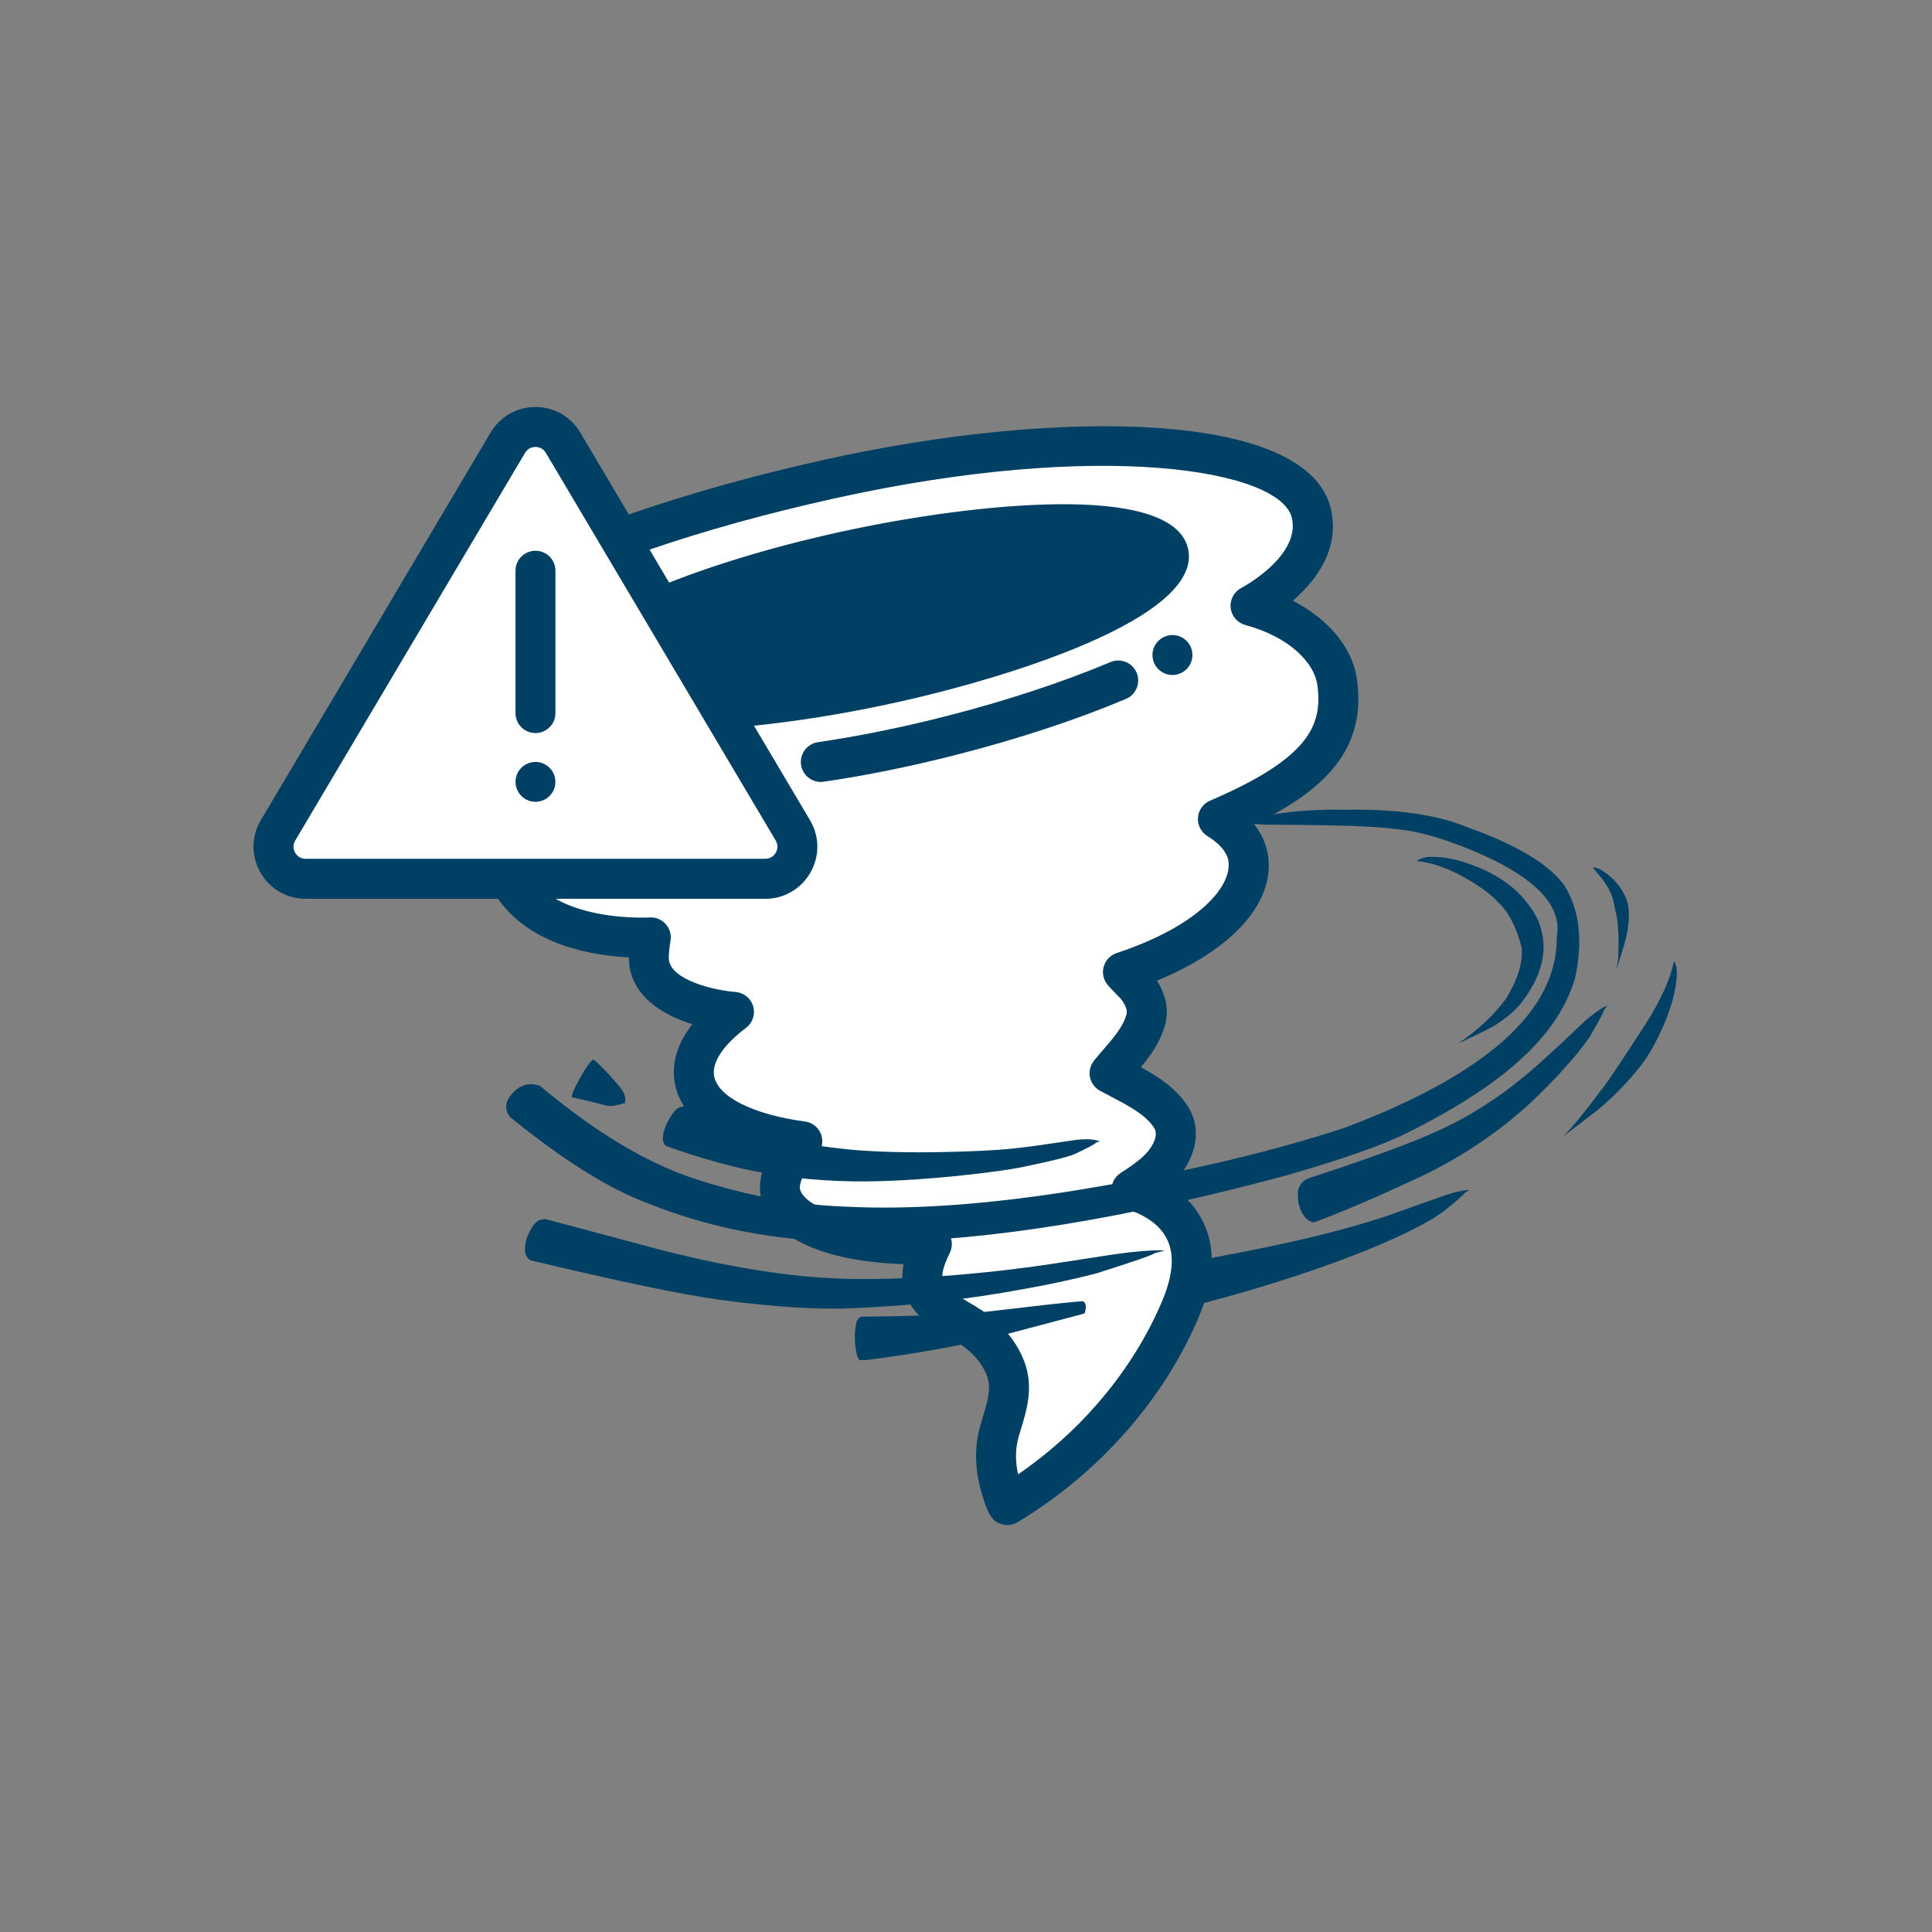
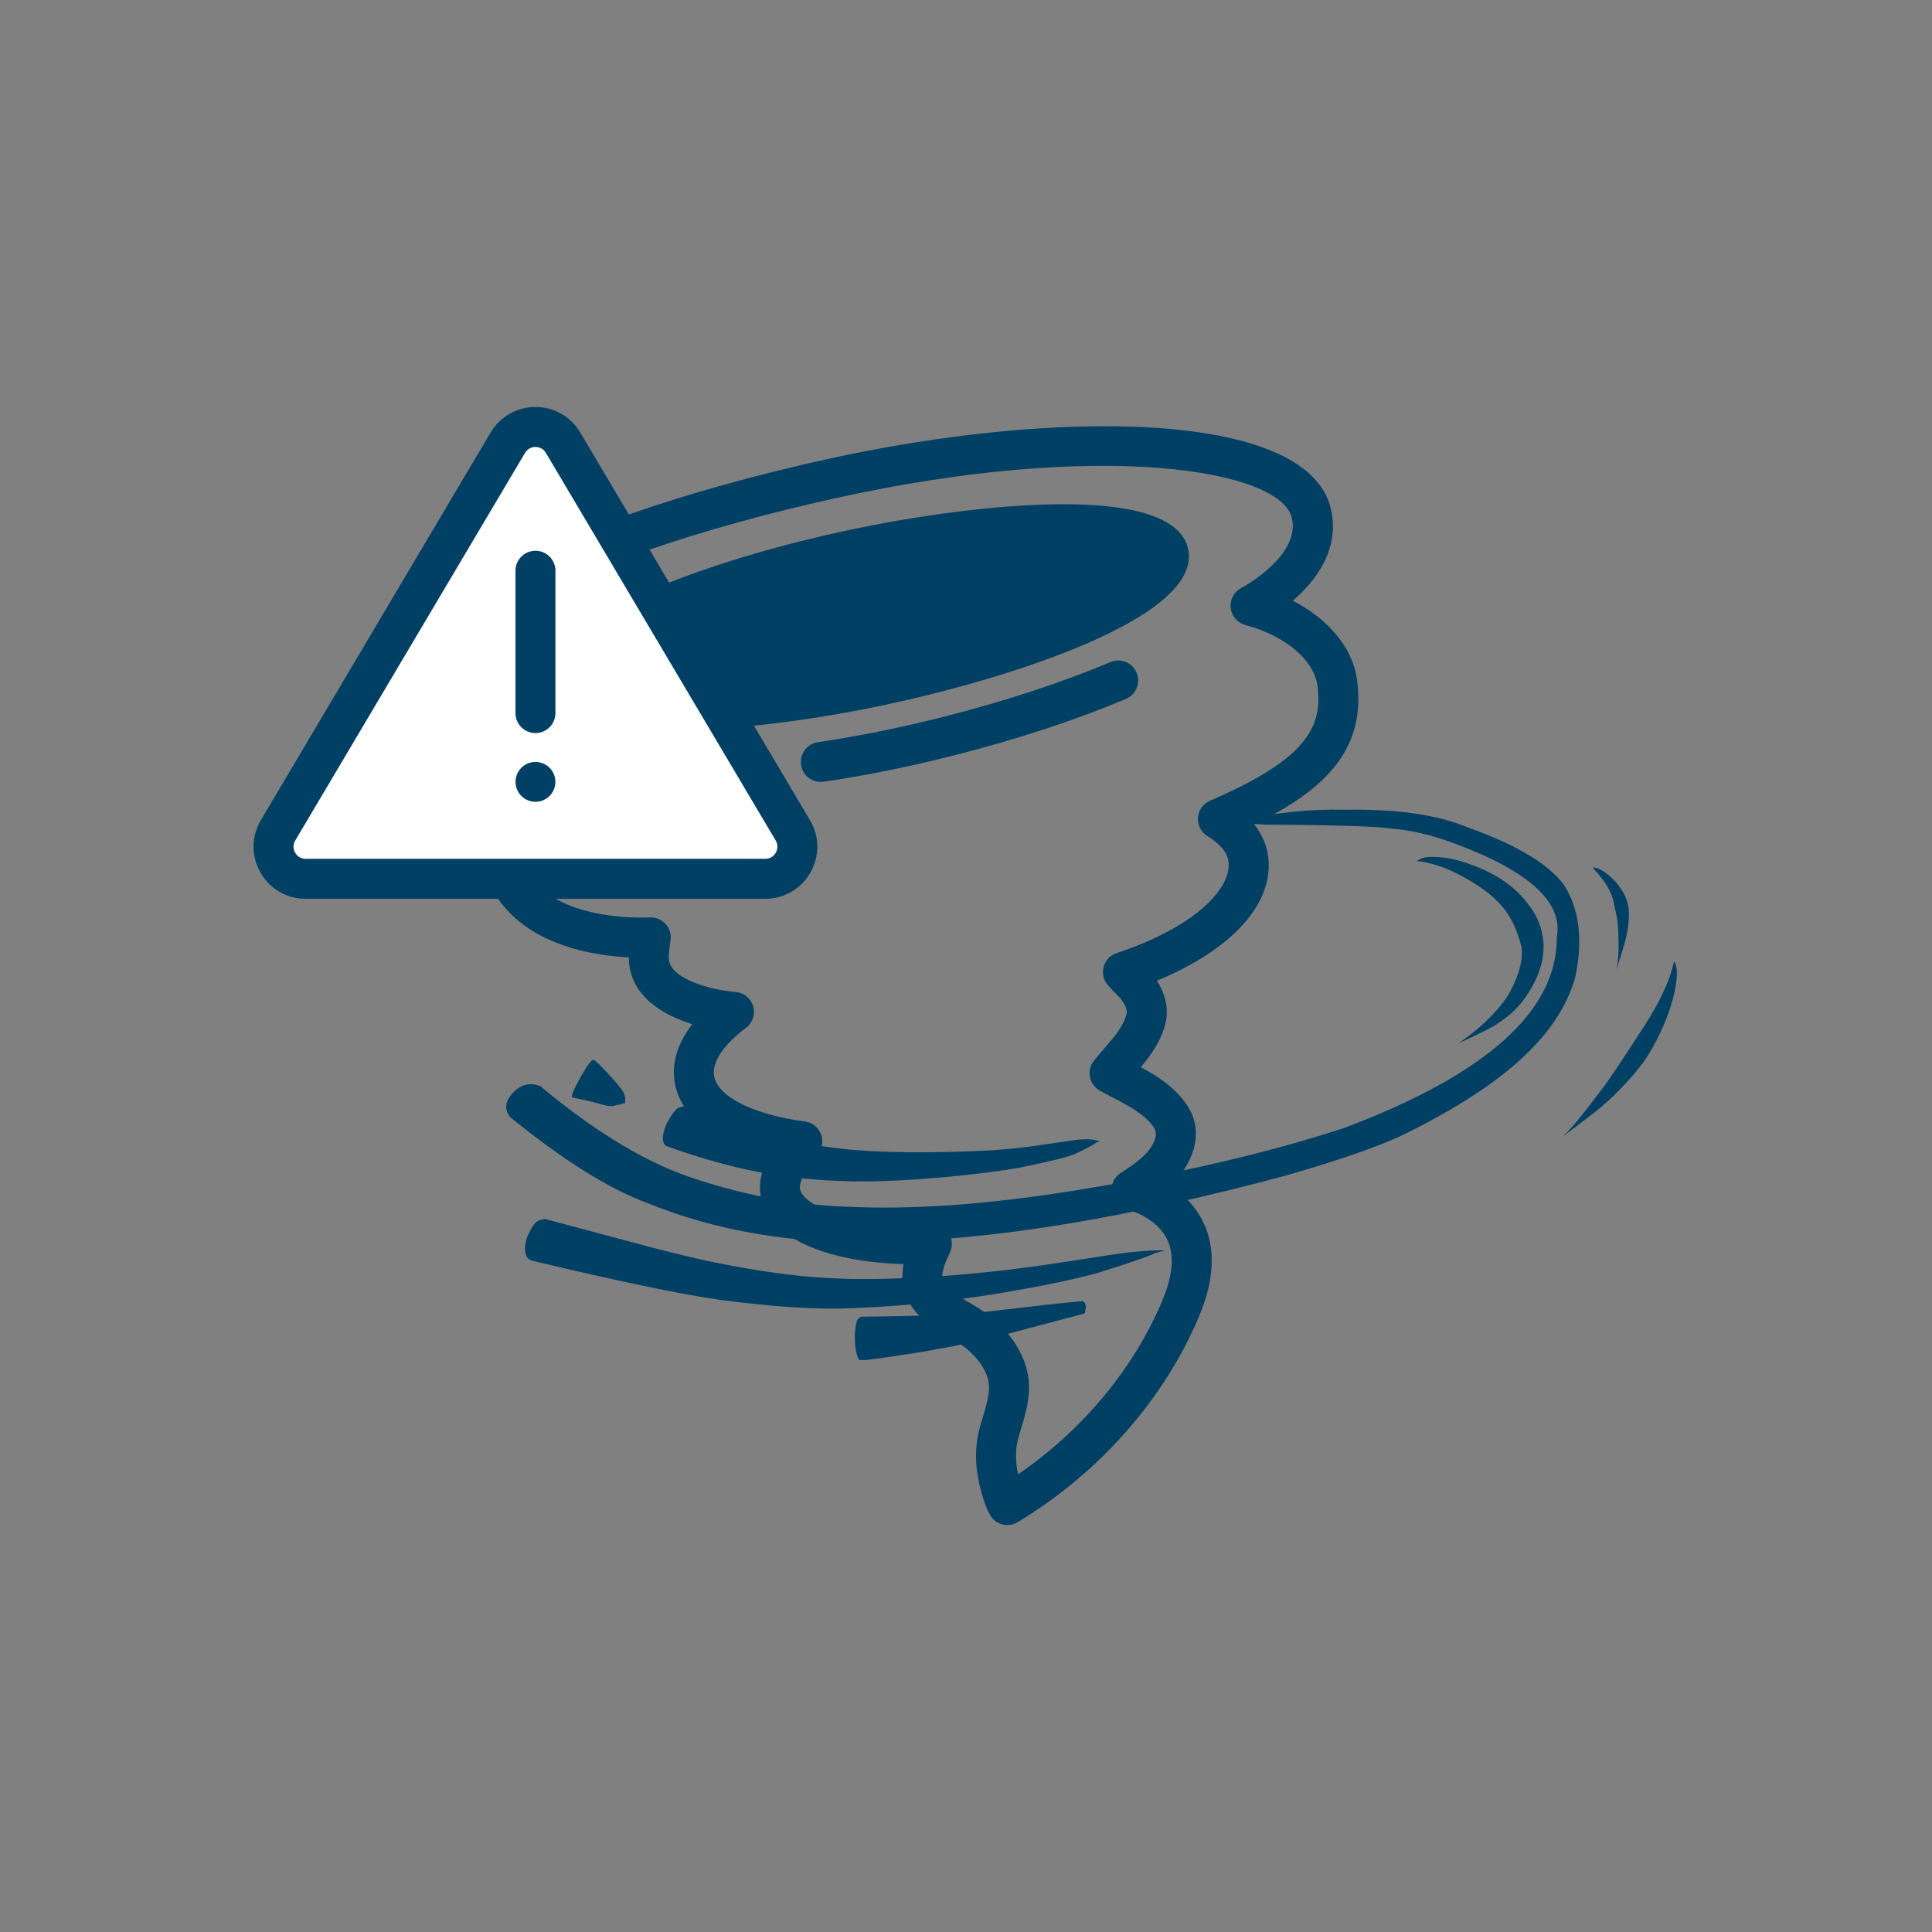
<svg xmlns="http://www.w3.org/2000/svg" width="1080" zoomAndPan="magnify" viewBox="0 0 810 810" height="1080" preserveAspectRatio="xMidYMid meet" version="1.0">
  <rect x="0" y="0" width="810" height="810" fill="#808080" stroke="none" />
  <defs>
    <clipPath id="8f075d4224">
      <path d="M 106 170.516 L 570 170.516 L 570 639.484 L 106 639.484 Z M 106 170.516 " clip-rule="nonzero" />
    </clipPath>
    <clipPath id="7be9b76e90">
      <path d="M 358 545 L 456 545 L 456 570.211 L 358 570.211 Z M 358 545 " clip-rule="nonzero" />
    </clipPath>
  </defs>
-   <path fill="#ffffff" d="M 494.836 549.004 C 481.465 580.488 458.113 607.301 429.77 626.258 C 427.336 627.887 424.867 629.453 422.379 630.984 C 422.277 631.051 419.426 623.047 419.258 622.422 C 417.246 615 416.898 607.461 419.02 600.074 C 421.504 591.406 425 582.863 421.594 573.77 C 418.883 566.547 413.395 560.691 407.094 556.41 C 400.922 552.215 393.492 549.395 389.133 543.008 C 384.477 536.191 387.406 528.324 390.688 521.594 C 355.953 522.723 330.945 514.359 327.336 500.844 C 324.805 491.344 336.387 478.488 336.387 478.488 C 310.957 475.102 293.223 465.73 291.094 452.277 C 289.609 442.91 295.941 433.078 307.738 424.234 C 307.738 424.234 273.043 421.715 272.02 402.309 C 271.906 400.211 272.441 395.109 272.859 392.988 C 272.859 392.988 218.91 396.691 210.195 360.176 C 207.652 349.547 213.164 337.781 224.559 326.039 C 224.559 326.039 178.059 327.738 171.32 299.375 C 162.199 260.957 243.496 223.973 348.027 200.781 C 452.555 177.594 542.867 184.148 549.844 215.402 C 554.969 238.359 524.301 253.926 524.301 253.926 C 545.48 259.668 558.75 272.762 560.586 285.855 C 564.16 311.387 549.352 326.715 510.59 343.383 C 517.801 347.84 522.266 353.289 523.27 359.598 C 525.844 375.875 507.984 395.148 470.785 407.52 C 472.254 409.297 475.711 412.609 476.301 413.344 C 479.391 417.188 481.734 422.191 480.43 427.199 C 478.039 436.375 470.891 442.809 465.176 449.934 C 474.113 454.891 485.184 459.406 490.918 468.359 C 495.805 475.977 491.086 485.25 485.172 490.77 C 481.883 493.852 478.137 496.402 474.336 498.828 C 482.004 501.027 489.543 505.285 494.332 511.809 C 502.344 522.715 500.309 536.125 494.836 549.004 Z M 494.836 549.004 " fill-opacity="1" fill-rule="nonzero" />
  <path fill="#004065" d="M 489.98 231.98 C 490.082 232.445 490.129 232.922 490.125 233.41 C 490.125 233.895 490.07 234.391 489.965 234.895 C 489.863 235.402 489.707 235.918 489.504 236.441 C 489.297 236.965 489.043 237.5 488.738 238.039 C 488.43 238.582 488.074 239.133 487.668 239.688 C 487.266 240.246 486.809 240.812 486.305 241.383 C 485.801 241.957 485.246 242.535 484.645 243.121 C 484.043 243.707 483.391 244.297 482.691 244.895 C 481.992 245.492 481.246 246.094 480.453 246.703 C 479.66 247.312 478.82 247.922 477.938 248.539 C 477.051 249.156 476.121 249.777 475.145 250.402 C 474.168 251.027 473.145 251.652 472.082 252.285 C 471.016 252.914 469.91 253.547 468.758 254.184 C 467.609 254.816 466.418 255.453 465.184 256.09 C 463.953 256.73 462.68 257.367 461.367 258.008 C 460.051 258.645 458.699 259.285 457.312 259.922 C 455.922 260.562 454.496 261.199 453.031 261.84 C 451.57 262.477 450.07 263.109 448.539 263.746 C 447.004 264.379 445.441 265.012 443.84 265.641 C 442.242 266.27 440.613 266.895 438.949 267.52 C 437.289 268.141 435.598 268.762 433.879 269.379 C 432.16 269.992 430.414 270.602 428.637 271.211 C 426.863 271.816 425.066 272.418 423.242 273.012 C 421.418 273.605 419.57 274.195 417.703 274.781 C 415.832 275.363 413.945 275.938 412.035 276.508 C 410.125 277.078 408.195 277.641 406.25 278.195 C 404.301 278.75 402.34 279.297 400.363 279.836 C 398.383 280.375 396.391 280.906 394.387 281.426 C 392.383 281.945 390.367 282.457 388.34 282.961 C 386.312 283.461 384.273 283.953 382.23 284.438 C 380.188 284.918 378.137 285.391 376.078 285.852 C 374.023 286.312 371.961 286.762 369.898 287.203 C 367.832 287.641 365.77 288.066 363.703 288.484 C 361.637 288.898 359.57 289.301 357.508 289.691 C 355.441 290.082 353.383 290.461 351.324 290.828 C 349.27 291.191 347.219 291.547 345.176 291.887 C 343.133 292.227 341.098 292.551 339.07 292.863 C 337.043 293.176 335.027 293.477 333.023 293.762 C 331.02 294.043 329.031 294.316 327.055 294.57 C 325.078 294.828 323.117 295.07 321.172 295.297 C 319.227 295.523 317.301 295.738 315.391 295.938 C 313.484 296.133 311.598 296.316 309.73 296.484 C 307.863 296.652 306.02 296.805 304.199 296.941 C 302.375 297.078 300.578 297.199 298.809 297.309 C 297.039 297.414 295.293 297.504 293.578 297.578 C 291.859 297.656 290.172 297.715 288.516 297.758 C 286.855 297.805 285.23 297.832 283.633 297.844 C 282.039 297.859 280.477 297.855 278.945 297.836 C 277.418 297.816 275.922 297.785 274.461 297.734 C 273.004 297.684 271.582 297.617 270.195 297.539 C 268.809 297.457 267.461 297.359 266.152 297.246 C 264.844 297.137 263.574 297.008 262.344 296.863 C 261.117 296.723 259.93 296.562 258.781 296.391 C 257.637 296.219 256.535 296.031 255.473 295.824 C 254.414 295.621 253.398 295.406 252.426 295.172 C 251.453 294.941 250.527 294.691 249.645 294.43 C 248.766 294.168 247.93 293.895 247.141 293.602 C 246.352 293.312 245.613 293.008 244.918 292.691 C 244.223 292.375 243.578 292.043 242.98 291.699 C 242.383 291.355 241.836 290.996 241.336 290.625 C 240.836 290.258 240.387 289.871 239.984 289.477 C 239.586 289.082 239.234 288.676 238.934 288.254 C 238.633 287.836 238.383 287.402 238.184 286.961 C 237.984 286.52 237.832 286.062 237.734 285.598 C 237.637 285.133 237.586 284.66 237.59 284.172 C 237.594 283.688 237.645 283.191 237.75 282.684 C 237.855 282.18 238.008 281.664 238.215 281.141 C 238.418 280.617 238.676 280.082 238.98 279.543 C 239.285 279 239.641 278.449 240.047 277.891 C 240.453 277.336 240.906 276.77 241.414 276.199 C 241.918 275.625 242.469 275.047 243.074 274.461 C 243.676 273.875 244.324 273.285 245.023 272.688 C 245.723 272.09 246.469 271.484 247.262 270.879 C 248.055 270.27 248.895 269.656 249.781 269.039 C 250.668 268.422 251.598 267.805 252.574 267.18 C 253.551 266.555 254.57 265.926 255.637 265.297 C 256.699 264.668 257.809 264.035 258.957 263.398 C 260.109 262.766 261.301 262.129 262.531 261.488 C 263.766 260.852 265.039 260.215 266.352 259.574 C 267.664 258.934 269.016 258.297 270.406 257.656 C 271.793 257.02 273.223 256.379 274.684 255.742 C 276.148 255.105 277.645 254.469 279.18 253.836 C 280.711 253.203 282.277 252.57 283.875 251.941 C 285.477 251.312 287.105 250.684 288.766 250.062 C 290.43 249.438 292.117 248.82 293.84 248.203 C 295.559 247.59 297.305 246.977 299.078 246.371 C 300.852 245.766 302.652 245.164 304.473 244.57 C 306.297 243.973 308.145 243.383 310.012 242.801 C 311.883 242.219 313.773 241.641 315.684 241.07 C 317.594 240.504 319.52 239.941 321.469 239.387 C 323.414 238.832 325.375 238.285 327.355 237.746 C 329.332 237.207 331.324 236.676 333.328 236.156 C 335.336 235.633 337.352 235.121 339.379 234.621 C 341.406 234.117 343.441 233.625 345.484 233.145 C 347.531 232.66 349.582 232.191 351.637 231.73 C 353.695 231.27 355.754 230.816 357.82 230.379 C 359.883 229.941 361.949 229.516 364.016 229.098 C 366.082 228.684 368.148 228.281 370.211 227.887 C 372.273 227.496 374.336 227.121 376.391 226.754 C 378.445 226.387 380.496 226.035 382.539 225.695 C 384.586 225.355 386.621 225.031 388.645 224.719 C 390.672 224.406 392.688 224.105 394.691 223.82 C 396.695 223.535 398.684 223.266 400.664 223.008 C 402.641 222.754 404.602 222.512 406.543 222.281 C 408.488 222.055 410.414 221.844 412.324 221.645 C 414.23 221.449 416.121 221.266 417.988 221.098 C 419.855 220.93 421.699 220.777 423.52 220.641 C 425.34 220.504 427.137 220.379 428.906 220.273 C 430.68 220.168 432.422 220.078 434.141 220 C 435.855 219.926 437.543 219.867 439.203 219.82 C 440.859 219.777 442.488 219.75 444.082 219.734 C 445.68 219.723 447.242 219.727 448.77 219.746 C 450.301 219.762 451.797 219.797 453.254 219.848 C 454.715 219.898 456.137 219.961 457.523 220.043 C 458.906 220.125 460.254 220.223 461.566 220.332 C 462.875 220.445 464.141 220.574 465.371 220.715 C 466.602 220.859 467.789 221.016 468.934 221.191 C 470.078 221.363 471.184 221.551 472.242 221.754 C 473.305 221.957 474.32 222.176 475.289 222.41 C 476.262 222.641 477.188 222.887 478.07 223.148 C 478.953 223.41 479.785 223.688 480.574 223.977 C 481.363 224.27 482.105 224.57 482.797 224.891 C 483.492 225.207 484.137 225.539 484.734 225.883 C 485.332 226.227 485.883 226.586 486.379 226.953 C 486.879 227.324 487.332 227.707 487.73 228.102 C 488.133 228.5 488.48 228.906 488.781 229.328 C 489.082 229.746 489.332 230.176 489.535 230.621 C 489.734 231.062 489.883 231.516 489.98 231.98 Z M 489.98 231.98 " fill-opacity="1" fill-rule="nonzero" />
  <path fill="#004065" d="M 344.125 327.832 C 340.043 327.832 336.457 324.84 335.848 320.668 C 335.18 316.09 338.34 311.832 342.918 311.164 C 360.078 308.648 378.207 304.969 396.805 300.219 C 421.777 293.84 445.547 286.012 465.566 277.582 C 469.84 275.773 474.742 277.781 476.539 282.047 C 478.332 286.309 476.332 291.227 472.074 293.02 C 451.305 301.766 426.719 309.871 400.961 316.449 C 381.797 321.344 363.09 325.141 345.355 327.738 C 344.941 327.801 344.531 327.832 344.125 327.832 Z M 344.125 327.832 " fill-opacity="1" fill-rule="nonzero" />
-   <path fill="#004065" d="M 499.926 274.621 C 499.926 275.172 499.875 275.715 499.766 276.254 C 499.66 276.793 499.5 277.316 499.289 277.824 C 499.078 278.332 498.82 278.816 498.516 279.273 C 498.211 279.73 497.863 280.152 497.473 280.543 C 497.086 280.93 496.664 281.277 496.207 281.582 C 495.75 281.887 495.266 282.145 494.758 282.355 C 494.25 282.566 493.727 282.727 493.188 282.832 C 492.648 282.941 492.102 282.996 491.555 282.996 C 491.004 282.996 490.457 282.941 489.918 282.832 C 489.379 282.727 488.855 282.566 488.348 282.355 C 487.84 282.145 487.359 281.887 486.902 281.582 C 486.445 281.277 486.02 280.93 485.633 280.543 C 485.242 280.152 484.895 279.73 484.59 279.273 C 484.285 278.816 484.027 278.332 483.816 277.824 C 483.605 277.316 483.449 276.793 483.34 276.254 C 483.234 275.715 483.18 275.172 483.18 274.621 C 483.18 274.07 483.234 273.527 483.34 272.988 C 483.449 272.449 483.605 271.926 483.816 271.418 C 484.027 270.906 484.285 270.426 484.59 269.969 C 484.895 269.512 485.242 269.09 485.633 268.699 C 486.02 268.312 486.445 267.965 486.902 267.656 C 487.359 267.352 487.84 267.094 488.348 266.883 C 488.855 266.676 489.379 266.516 489.918 266.406 C 490.457 266.301 491.004 266.246 491.555 266.246 C 492.102 266.246 492.648 266.301 493.188 266.406 C 493.727 266.516 494.25 266.676 494.758 266.883 C 495.266 267.094 495.75 267.352 496.207 267.656 C 496.664 267.965 497.086 268.312 497.473 268.699 C 497.863 269.09 498.211 269.512 498.516 269.969 C 498.82 270.426 499.078 270.906 499.289 271.418 C 499.5 271.926 499.66 272.449 499.766 272.988 C 499.875 273.527 499.926 274.07 499.926 274.621 Z M 499.926 274.621 " fill-opacity="1" fill-rule="nonzero" />
  <path fill="#ffffff" d="M 212.918 185.609 L 116.574 348.117 C 111.25 357.086 117.719 368.438 128.148 368.438 L 320.832 368.438 C 331.262 368.438 337.73 357.086 332.406 348.117 L 236.07 185.609 C 230.859 176.812 218.129 176.812 212.918 185.609 Z M 212.918 185.609 " fill-opacity="1" fill-rule="nonzero" />
  <path fill="#004065" d="M 224.496 307.344 C 219.871 307.344 216.121 303.594 216.121 298.973 L 216.121 239.281 C 216.121 234.66 219.871 230.91 224.496 230.91 C 229.117 230.91 232.867 234.66 232.867 239.281 L 232.867 298.973 C 232.867 303.594 229.117 307.344 224.496 307.344 Z M 224.496 307.344 " fill-opacity="1" fill-rule="nonzero" />
  <path fill="#004065" d="M 232.852 327.801 C 232.852 328.352 232.797 328.895 232.691 329.434 C 232.586 329.969 232.426 330.492 232.215 331 C 232.004 331.508 231.75 331.988 231.445 332.445 C 231.137 332.902 230.793 333.324 230.402 333.711 C 230.016 334.102 229.594 334.445 229.137 334.75 C 228.68 335.055 228.199 335.312 227.691 335.523 C 227.188 335.734 226.664 335.891 226.125 336 C 225.586 336.105 225.043 336.16 224.496 336.16 C 223.945 336.16 223.402 336.105 222.863 336 C 222.324 335.891 221.805 335.734 221.297 335.523 C 220.789 335.312 220.309 335.055 219.852 334.75 C 219.395 334.445 218.973 334.102 218.586 333.711 C 218.195 333.324 217.852 332.902 217.547 332.445 C 217.238 331.988 216.984 331.508 216.773 331 C 216.562 330.492 216.402 329.969 216.297 329.434 C 216.191 328.895 216.137 328.352 216.137 327.801 C 216.137 327.254 216.191 326.711 216.297 326.172 C 216.402 325.633 216.562 325.109 216.773 324.605 C 216.984 324.098 217.238 323.613 217.547 323.16 C 217.852 322.703 218.195 322.281 218.586 321.891 C 218.973 321.504 219.395 321.156 219.852 320.852 C 220.309 320.547 220.789 320.289 221.297 320.082 C 221.805 319.871 222.324 319.711 222.863 319.605 C 223.402 319.496 223.945 319.445 224.496 319.445 C 225.043 319.445 225.586 319.496 226.125 319.605 C 226.664 319.711 227.188 319.871 227.691 320.082 C 228.199 320.289 228.68 320.547 229.137 320.852 C 229.594 321.156 230.016 321.504 230.402 321.891 C 230.793 322.281 231.137 322.703 231.445 323.16 C 231.75 323.613 232.004 324.098 232.215 324.605 C 232.426 325.109 232.586 325.633 232.691 326.172 C 232.797 326.711 232.852 327.254 232.852 327.801 Z M 232.852 327.801 " fill-opacity="1" fill-rule="nonzero" />
  <g clip-path="url(#8f075d4224)">
    <path fill="#004065" d="M 568.895 284.711 C 567.059 271.578 557 259.605 542.027 251.852 C 551.543 243.637 561.793 230.457 558.035 213.598 C 548.66 171.531 441.906 171.387 346.23 192.617 C 315.684 199.387 288.059 207.172 263.645 215.695 L 243.273 181.336 C 239.305 174.637 232.289 170.633 224.496 170.633 C 224.484 170.633 224.484 170.633 224.484 170.633 C 216.699 170.633 209.676 174.637 205.695 181.336 L 109.375 343.844 C 105.316 350.676 105.254 358.883 109.18 365.785 C 113.109 372.695 120.203 376.82 128.156 376.82 L 208.82 376.82 C 222.383 396.492 249.113 400.711 263.652 401.371 C 263.645 401.871 263.652 402.34 263.676 402.758 C 264.441 417.258 277.246 425.371 290.262 429.406 C 282.777 438.93 281.863 447.449 282.84 453.605 C 285.137 468.074 299.277 478.98 322.27 484.43 C 319.512 489.895 317.543 496.57 319.258 503.012 C 323.531 519.031 345.938 528.977 378.82 529.992 C 377.801 535.434 378.129 541.734 382.219 547.734 C 386.414 553.875 392.277 557.289 397.441 560.309 C 399.125 561.285 400.801 562.266 402.391 563.344 C 406.285 565.988 411.406 570.453 413.75 576.715 C 415.633 581.727 414.316 586.672 412.004 594.305 L 410.98 597.762 C 408.562 606.148 408.629 615.191 411.176 624.59 C 414.457 636.848 417.023 637.875 419.289 638.77 C 420.289 639.168 421.34 639.367 422.387 639.367 C 423.93 639.367 425.453 638.945 426.797 638.113 C 429.371 636.523 431.922 634.902 434.43 633.227 C 464.82 612.91 489.012 584.168 502.555 552.277 C 510.312 534.02 509.824 518.734 501.109 506.859 C 498.387 503.133 494.844 499.852 490.68 497.117 C 490.758 497.047 490.84 496.969 490.918 496.895 C 499.711 488.672 505.312 475.262 497.988 463.84 C 493.055 456.141 485.562 451.371 478.309 447.426 C 482.496 442.41 486.637 436.676 488.559 429.32 C 490.082 423.465 488.844 417.125 485.055 411.164 C 517.117 397.875 534.715 378.195 531.562 358.301 C 531 354.758 529.488 350.262 525.852 345.645 C 555.262 331.281 573.051 314.344 568.895 284.711 Z M 289.227 258.852 C 309.281 251.137 333.836 244.043 359.562 238.566 C 430.68 223.449 475.324 227.254 481.613 233.762 C 478.508 242.254 439.285 263.887 368.156 279.008 C 346.73 283.566 325.66 286.695 306.672 288.277 Z M 123.73 357.5 C 123.297 356.727 122.422 354.688 123.781 352.391 L 220.125 189.875 C 221.461 187.625 223.629 187.379 224.496 187.379 C 225.367 187.387 227.535 187.625 228.863 189.875 L 325.207 352.383 C 326.566 354.68 325.691 356.719 325.258 357.492 C 324.812 358.262 323.508 360.059 320.84 360.059 L 128.156 360.059 C 125.488 360.066 124.176 358.27 123.73 357.5 Z M 507.301 335.699 C 504.43 336.93 502.484 339.664 502.254 342.777 C 502.023 345.891 503.551 348.879 506.203 350.523 C 509.824 352.758 514.281 356.371 515.008 360.914 C 516.684 371.473 502.73 388.078 468.156 399.582 C 465.527 400.457 463.508 402.562 462.746 405.215 C 461.984 407.875 462.578 410.734 464.344 412.863 C 465.328 414.059 467.09 415.875 468.523 417.32 C 469.125 417.934 469.648 418.457 469.785 418.602 C 471.785 421.098 472.742 423.52 472.336 425.094 C 470.969 430.344 467.004 434.926 462.801 439.781 C 461.387 441.41 459.988 443.039 458.656 444.699 C 457.113 446.621 456.492 449.133 456.969 451.555 C 457.445 453.98 458.973 456.066 461.125 457.27 C 462.77 458.18 464.492 459.086 466.242 459.992 C 473.184 463.633 480.367 467.391 483.887 472.879 C 486.137 476.391 482.48 481.848 479.469 484.652 C 476.602 487.34 473.152 489.656 469.855 491.762 C 467.074 493.535 465.598 496.77 466.074 500.035 C 466.551 503.293 468.895 505.977 472.059 506.883 C 478.832 508.82 484.355 512.332 487.598 516.766 C 492.641 523.637 492.484 533.117 487.129 545.73 C 475.102 574.047 453.73 599.691 426.836 618.129 C 425.59 612.449 425.668 607.277 427.074 602.383 L 428.035 599.16 C 430.555 590.84 433.414 581.41 429.441 570.828 C 426.359 562.613 420.266 555.234 411.805 549.48 C 409.898 548.188 407.887 547.012 405.871 545.836 C 401.707 543.41 398.109 541.312 396.043 538.289 C 394.285 535.723 394.898 532.066 398.211 525.273 C 399.5 522.637 399.309 519.516 397.711 517.051 C 396.113 514.59 393.398 513.109 390.402 513.23 C 355.461 514.359 337.211 505.414 335.426 498.691 C 334.656 495.816 338.586 488.602 342.605 484.105 C 344.688 481.793 345.316 478.52 344.242 475.605 C 343.172 472.68 340.566 470.598 337.484 470.195 C 315.715 467.301 300.754 459.762 299.363 450.977 C 298.465 445.305 303.344 438.004 312.758 430.945 C 315.555 428.852 316.746 425.25 315.77 421.898 C 314.793 418.547 311.836 416.152 308.359 415.891 C 299.438 415.215 280.863 410.895 280.383 401.879 C 280.32 400.688 280.734 396.34 281.074 394.625 C 281.578 392.074 280.863 389.43 279.145 387.473 C 277.422 385.52 274.855 384.465 272.297 384.645 C 271.996 384.652 249.027 385.98 232.949 376.828 L 320.809 376.828 C 328.75 376.828 335.848 372.703 339.777 365.801 C 343.711 358.891 343.641 350.691 339.59 343.859 L 316.105 304.254 C 333.605 302.449 352.5 299.473 371.605 295.402 C 421.488 284.805 504.281 259.145 498.141 230.25 C 491.992 201.355 405.926 211.578 356.043 222.195 C 328.355 228.082 301.898 235.836 280.535 244.266 L 272.336 230.426 C 295.352 222.543 321.234 215.312 349.82 208.973 C 461.969 184.098 537.141 197.016 541.652 217.246 C 545.227 233.277 520.727 246.352 520.496 246.473 C 517.406 248.039 515.602 251.352 515.961 254.797 C 516.309 258.246 518.754 261.121 522.102 262.027 C 541.254 267.223 551.059 278.332 552.281 287.039 C 554.754 304.539 548.176 318.117 507.301 335.699 Z M 507.301 335.699 " fill-opacity="1" fill-rule="nonzero" />
  </g>
  <path fill="#004065" d="M 564.984 339.477 L 563.141 339.48 C 549.09 339.156 534.355 340.715 518.941 344.156 C 522.035 344.992 525.84 345.52 530.355 345.742 C 559.66 345.871 577.395 346.43 583.566 347.418 C 591.281 347.973 599.934 350.004 609.523 353.516 C 641.078 365.199 655.469 378.324 652.699 392.891 C 652.973 423.754 623.273 450.418 563.598 472.883 C 531.703 483.34 494.273 492.051 451.312 499.02 C 414.176 505.004 381.926 507.293 354.559 505.887 C 334.066 505.156 313.379 501.391 292.484 494.59 C 272.168 488.23 250.148 475.129 226.426 455.285 C 222.617 453.867 219.176 454.48 216.094 457.129 C 211.832 461.012 211.082 464.742 213.844 468.32 C 235.93 486.289 255.055 498.289 271.207 504.316 C 300.094 516.066 332.176 521.539 367.457 520.73 C 414.906 520.172 472.176 510.863 539.262 492.809 C 563.094 485.941 580.039 479.969 590.094 474.891 C 610.773 464.559 626.703 454.203 637.883 443.832 C 649.523 433.152 657.039 421.793 660.426 409.746 C 663.75 394.035 662.164 381.102 655.668 370.945 C 649.152 362.203 635.844 354.234 615.738 347.031 C 603.035 341.688 586.117 339.168 564.984 339.477 " fill-opacity="1" fill-rule="nonzero" />
  <path fill="#004065" d="M 286.738 463.844 L 285.285 464.141 C 283.613 464.438 281.617 466.906 279.293 471.555 C 277.453 476.098 277.434 479.062 279.227 480.445 C 294.84 486.051 309.176 489.941 322.23 492.117 C 337.109 494.664 352.898 495.691 369.602 495.191 C 379.207 494.902 389.84 494.168 401.508 492.992 C 415.645 491.504 425.508 490.098 431.102 488.773 C 441.336 486.648 447.773 485.027 450.414 483.91 C 456.227 481.207 459.262 479.574 459.512 479.008 L 461.141 478.562 C 460.762 478.371 460.039 478.16 458.969 477.926 C 457.375 477.574 454.949 477.543 451.688 477.836 L 433.746 480.434 C 431.055 480.801 428.535 481.113 426.188 481.367 C 421.594 481.91 415.578 482.324 408.148 482.617 C 388.555 483.406 371.961 483.246 358.363 482.145 C 345.859 481.047 334.18 479.086 323.324 476.258 C 317.73 474.828 312.191 473.172 306.699 471.289 C 299.738 468.852 293.496 466.445 287.973 464.078 C 287.637 463.934 287.227 463.859 286.738 463.844 " fill-opacity="1" fill-rule="nonzero" />
  <path fill="#004065" d="M 248.816 444.25 L 248.215 444.551 C 247.727 444.961 247.137 445.656 246.445 446.641 C 246.117 446.98 245.027 448.75 243.172 451.941 C 240.691 456.445 239.551 459.148 239.75 460.055 C 243.961 460.969 246.156 461.453 246.336 461.504 C 248 461.887 250.289 462.477 253.203 463.273 C 254.094 463.488 254.727 463.613 255.098 463.648 C 256.086 463.758 256.855 463.746 257.406 463.617 C 257.797 463.543 258.184 463.426 258.559 463.258 C 259.316 463.195 259.875 463.102 260.242 462.984 C 260.484 462.922 260.859 462.762 261.367 462.504 C 261.465 462.5 261.633 462.586 261.875 462.766 C 262.473 460.777 262.086 458.805 260.715 456.852 C 259.145 454.762 256.832 452.098 253.773 448.863 C 251.211 446.203 249.562 444.668 248.816 444.25 " fill-opacity="1" fill-rule="nonzero" />
  <path fill="#004065" d="M 228.535 511.07 L 226.762 511.387 C 224.719 511.707 222.73 514.324 220.797 519.234 C 219.457 524.039 220.039 527.102 222.547 528.422 C 259.133 537.156 285.531 542.668 301.746 544.953 C 324.664 548 343.367 549.168 357.844 548.453 C 382.113 547.453 405.758 544.801 428.785 540.504 C 440.066 538.512 450.34 536.305 459.613 533.883 C 475.258 528.941 483.445 526.102 484.176 525.359 L 488.316 524.32 C 485.762 524.023 480.812 524.27 473.469 525.062 L 466.531 525.969 C 443.844 529.512 430.824 531.438 427.465 531.754 C 420.656 532.676 411.586 533.625 400.254 534.609 C 378.219 536.277 360.52 536.68 347.152 535.812 C 333.828 535.156 318.082 533 299.914 529.348 C 292.957 527.898 284.828 525.988 275.531 523.621 L 228.535 511.07 " fill-opacity="1" fill-rule="nonzero" />
  <g clip-path="url(#7be9b76e90)">
    <path fill="#004065" d="M 453.797 545.562 L 453.754 545.562 C 450.77 545.75 445.637 546.254 438.352 547.07 L 412.309 550.082 L 404.883 550.664 C 393.664 551.43 379.105 551.883 361.203 552.023 L 360.238 552.41 L 359.488 553.426 C 359.125 553.598 358.762 555.461 358.402 559.016 C 358.293 562.23 358.547 565.098 359.164 567.621 C 359.461 568.801 359.824 569.637 360.254 570.133 L 360.93 570.492 C 376.895 568.527 392.312 565.988 407.176 562.879 C 410.965 562.098 414.004 561.426 416.293 560.859 L 454.086 550.855 C 454.562 550.723 454.848 550.492 454.945 550.16 L 455.289 547.867 C 455.094 546.383 454.594 545.617 453.797 545.562 " fill-opacity="1" fill-rule="nonzero" />
  </g>
-   <path fill="#004065" d="M 615.977 498.91 L 614.34 499.027 C 612.027 499.324 609.316 499.988 606.207 501.012 L 581.281 509.855 C 575.062 511.906 568.484 513.867 561.551 515.73 C 554.609 517.594 547.32 519.355 539.684 521.023 C 531.578 522.852 519.387 525.273 503.113 528.281 L 500.34 529.125 C 498.703 529.887 497.441 530.902 496.559 532.172 C 495.719 532.703 495.117 534.82 494.758 538.527 C 494.484 539.441 495.137 541.422 496.723 544.465 C 497.516 545.547 498.488 546.309 499.641 546.758 L 501.871 547.07 C 531.719 539.27 557.281 530.848 578.559 521.809 C 587.363 518.07 594.699 514.465 600.574 510.988 C 603.824 508.914 605.582 507.703 605.844 507.363 C 610.926 503.273 613.629 500.895 613.957 500.223 L 615.977 498.91 " fill-opacity="1" fill-rule="nonzero" />
-   <path fill="#004065" d="M 673.957 421.539 L 672.473 422.242 C 671.008 422.867 668.309 424.836 664.383 428.156 C 651.066 440.906 641.844 449.242 636.719 453.16 C 630.727 458.02 623.848 462.742 616.082 467.328 C 609.207 471.289 601.258 475.051 592.238 478.613 C 582.242 482.625 567.727 487.75 548.684 493.98 L 546.801 494.953 C 545.738 495.777 544.992 496.824 544.57 498.098 C 544.051 498.652 543.984 500.73 544.379 504.336 C 545.555 509.203 547.707 511.934 550.832 512.523 C 562.496 508.152 575.395 502.68 589.527 496.105 C 608.102 487.953 624.625 477.484 639.094 464.699 C 647.141 457.398 654.488 449.766 661.145 441.797 C 664.305 437.848 666.258 435.172 667 433.773 L 667.805 432.359 C 670.957 427.023 672.457 424.164 672.312 423.789 L 673.957 421.539 " fill-opacity="1" fill-rule="nonzero" />
  <path fill="#004065" d="M 600.828 359.242 L 600.379 359.246 C 597.852 359.18 595.711 359.758 593.957 360.984 C 599.488 361.539 605.316 363.391 611.438 366.539 C 618.797 370.387 624.266 374.199 627.84 377.973 C 632.543 382.441 635.914 388.883 637.957 397.297 C 638.512 403.441 636.398 410.453 631.625 418.344 C 626.617 425.332 619.879 431.699 611.414 437.445 C 621.457 432.816 626.973 430.02 627.973 429.055 C 632.012 426.422 635.309 423.535 637.863 420.387 C 644.961 411.125 647.988 402.25 646.938 393.758 C 646.387 389.32 644.977 385.383 642.715 381.953 C 639.594 377.195 636.047 373.391 632.074 370.539 C 627.941 367.348 622.793 364.648 616.629 362.438 C 611.195 360.395 605.926 359.328 600.828 359.242 " fill-opacity="1" fill-rule="nonzero" />
  <path fill="#004065" d="M 667.75 363.707 L 667.984 364 C 670.926 367.328 672.887 369.867 673.867 371.613 C 675.133 373.75 676.02 375.922 676.523 378.133 C 676.75 379.484 677.141 381.328 677.688 383.664 C 677.879 384.613 677.984 385.195 678.008 385.41 C 678.23 386.781 678.398 388.824 678.52 391.539 C 678.641 394.945 678.629 397.969 678.48 400.609 C 678.465 401.773 678.215 403.852 677.73 406.844 L 678.031 405.531 L 681.039 395.812 C 681.707 393.352 682.129 391.496 682.316 390.25 C 683.098 385.488 683.125 381.66 682.402 378.766 C 681.535 375.324 679.586 372.023 676.562 368.852 C 672.77 365.254 669.832 363.539 667.75 363.707 " fill-opacity="1" fill-rule="nonzero" />
  <path fill="#004065" d="M 701.852 403.043 L 701.754 403.406 C 700.188 410.773 696.23 419.43 689.891 429.371 C 679.242 445.824 673.172 454.871 671.676 456.512 C 664.215 466.555 658.746 473.215 655.27 476.492 L 669.059 465.961 C 671.043 464.414 673.637 462.125 676.844 459.094 C 683.762 452.223 688.656 446.355 691.531 441.496 C 695.91 434.172 699.18 426.656 701.332 418.957 C 703.418 410.699 703.59 405.395 701.852 403.043 " fill-opacity="1" fill-rule="nonzero" />
</svg>